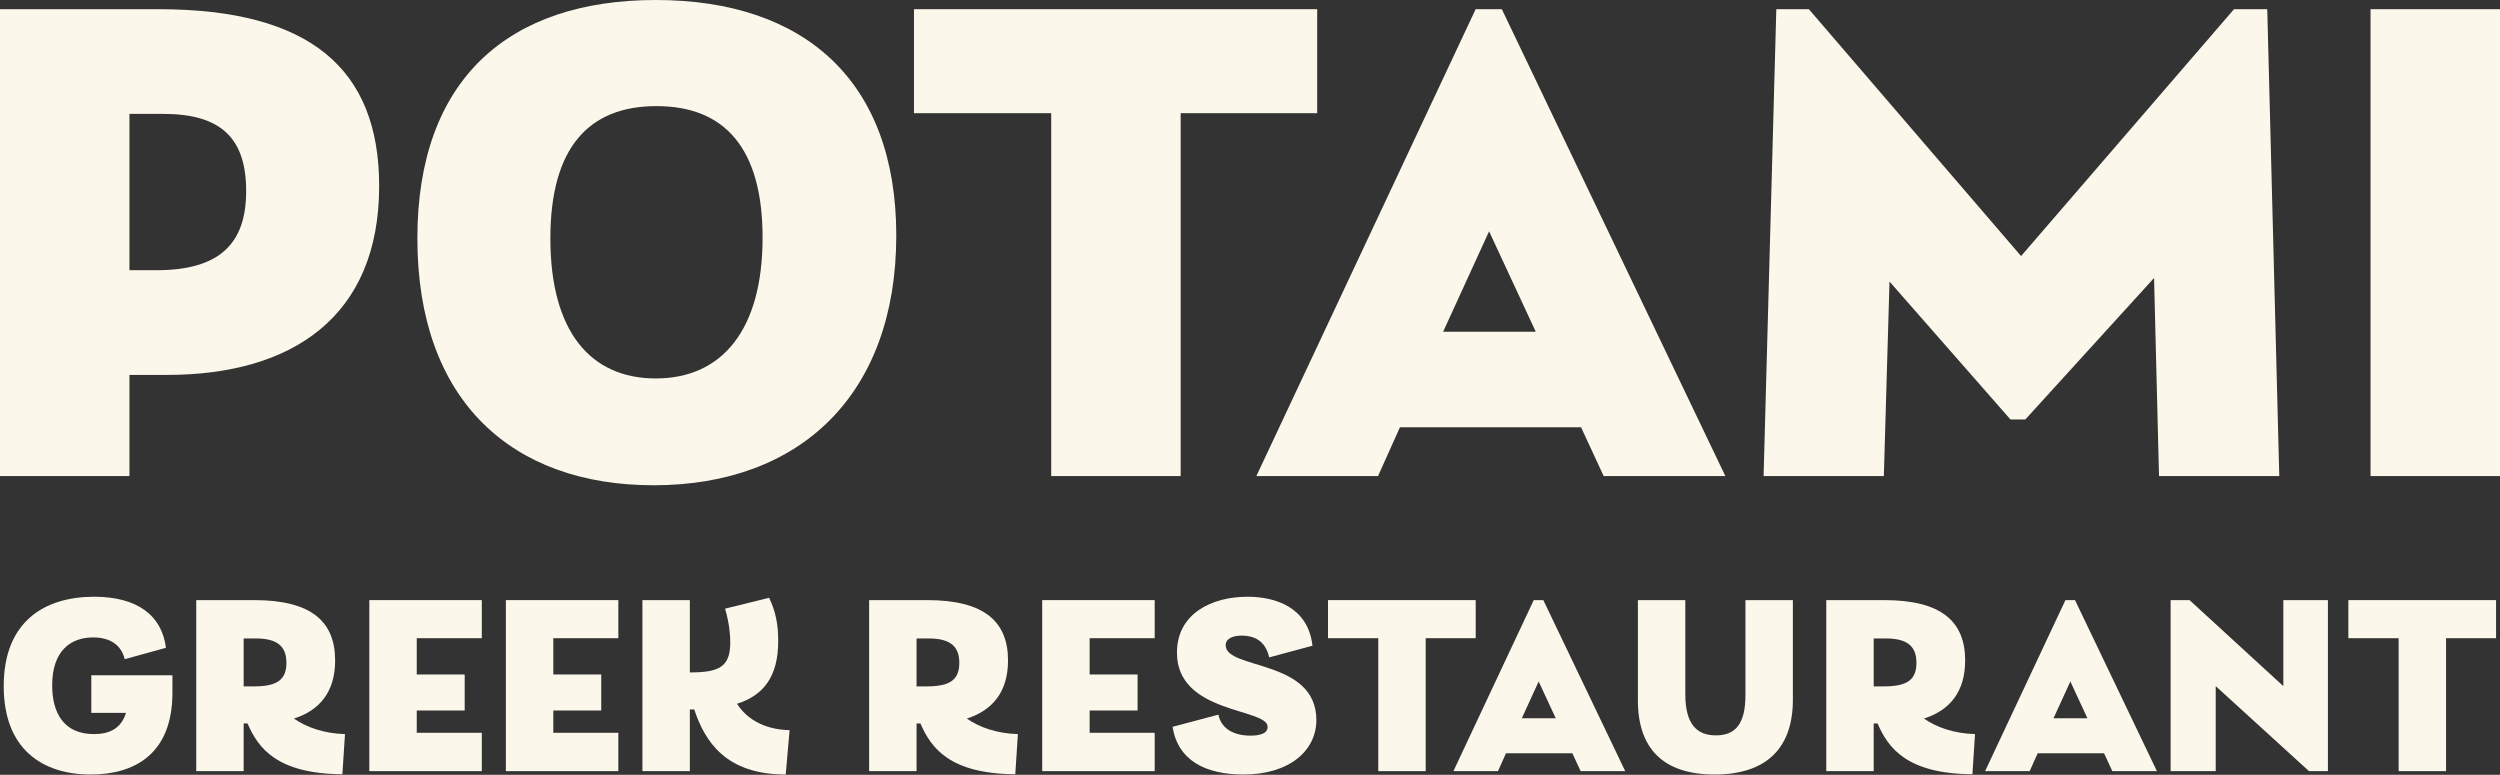
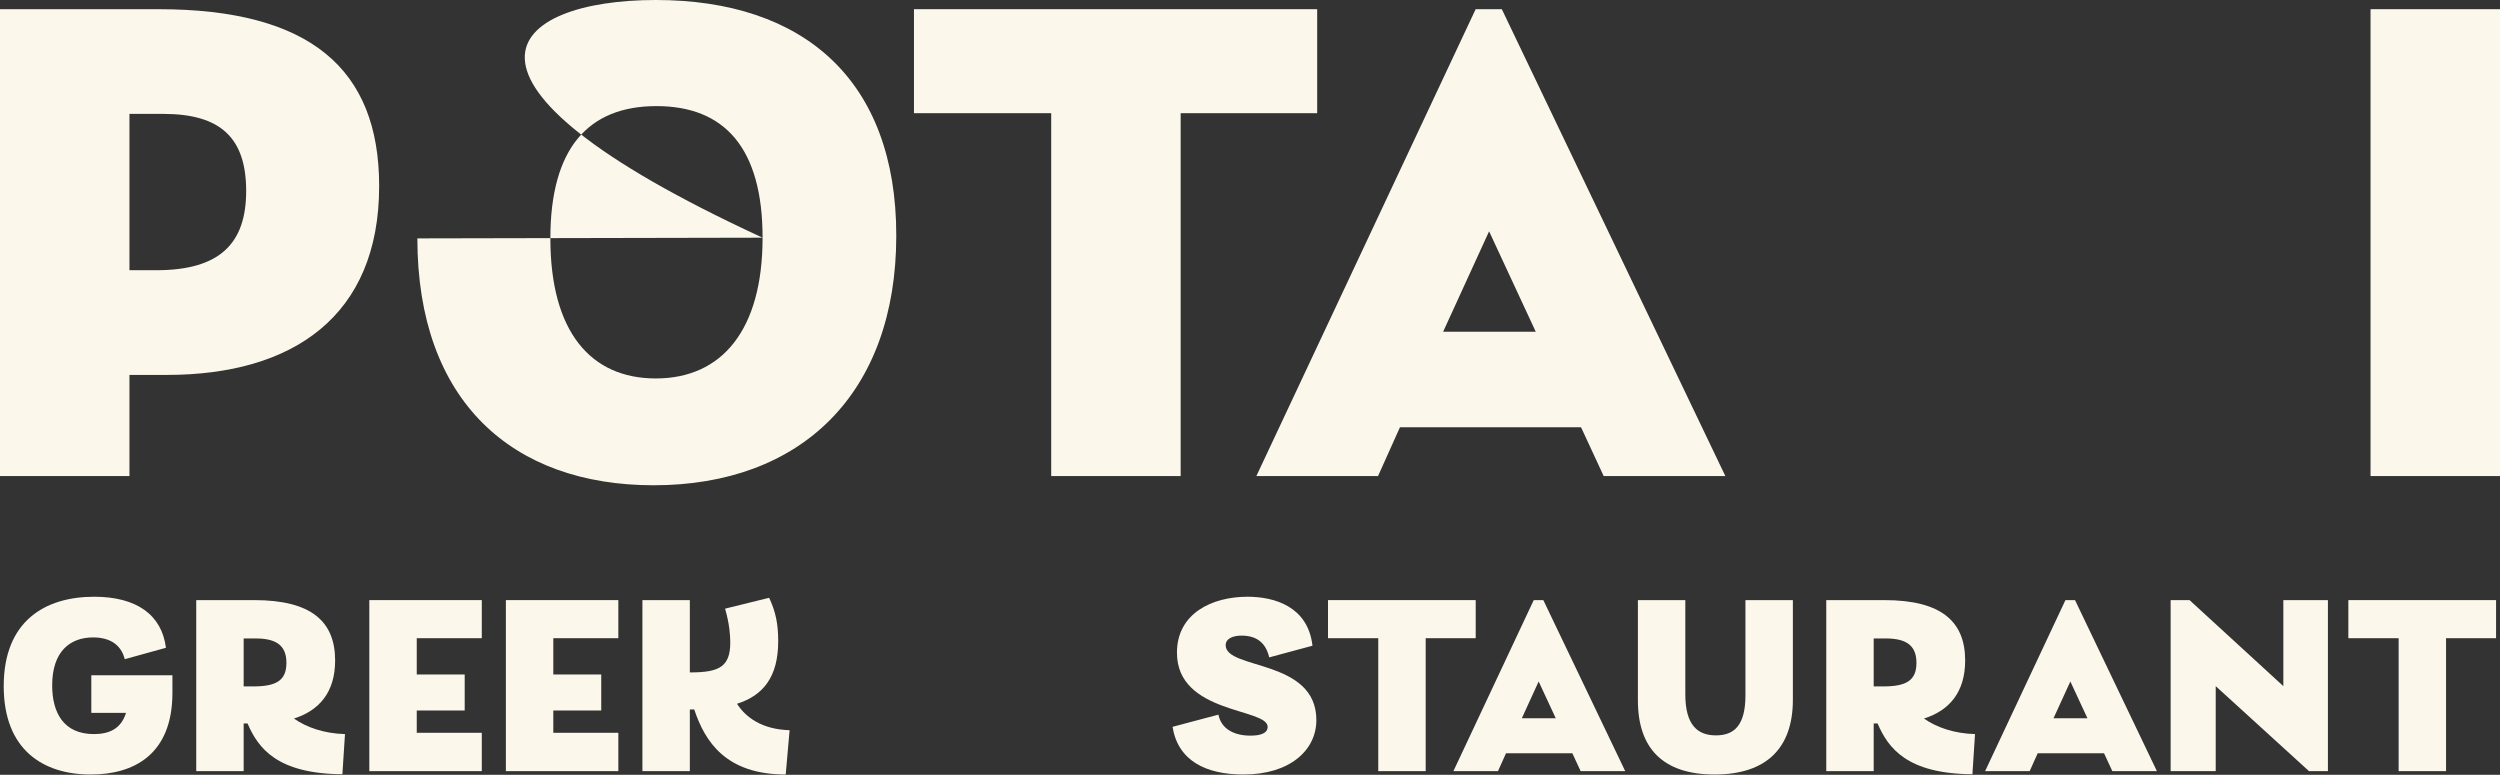
<svg xmlns="http://www.w3.org/2000/svg" width="1139" height="353" viewBox="0 0 1139 353" fill="none">
  <rect x="0" y="0" width="1139" height="353" fill="#333333" stroke="none" />
  <path d="M71.225 123.113C100.231 123.113 112.154 110.867 112.154 87.017C112.154 63.168 100.875 51.888 74.448 51.888H58.978V123.113H71.225ZM0 216.898V4.19H72.192C141.16 4.19 172.743 31.262 172.743 84.761C172.743 144.062 133.426 170.812 76.059 170.812H58.978V216.898H0Z" fill="#FCF7EB" />
-   <path d="M347.432 108.287C347.432 67.358 330.029 48.342 299.09 48.342C268.15 48.342 250.745 67.358 250.745 108.61C250.745 151.152 269.117 172.422 298.767 172.422C329.062 172.422 347.432 150.185 347.432 108.287ZM190.156 108.61C190.156 35.775 232.055 0 298.767 0C366.446 0 408.344 36.741 408.344 107.32C408.344 179.512 364.835 221.087 297.8 221.087C233.342 221.087 190.156 182.735 190.156 108.61Z" fill="#FCF7EB" />
+   <path d="M347.432 108.287C347.432 67.358 330.029 48.342 299.09 48.342C268.15 48.342 250.745 67.358 250.745 108.61C250.745 151.152 269.117 172.422 298.767 172.422C329.062 172.422 347.432 150.185 347.432 108.287ZC190.156 35.775 232.055 0 298.767 0C366.446 0 408.344 36.741 408.344 107.32C408.344 179.512 364.835 221.087 297.8 221.087C233.342 221.087 190.156 182.735 190.156 108.61Z" fill="#FCF7EB" />
  <path d="M478.93 51.566H416.406V4.189H600.108V51.566H537.906V216.897H478.93V51.566Z" fill="#FCF7EB" />
  <path d="M699.701 151.152L678.429 105.387L657.482 151.152H699.701ZM672.306 4.189H684.231L786.073 216.897H730.64L720.327 194.661H637.823L627.83 216.897H572.398L672.306 4.189Z" fill="#FCF7EB" />
-   <path d="M809.292 4.19H824.118L920.803 116.666L1017.81 4.19H1032.96L1038.44 216.897H983.648L981.391 126.656L922.736 191.114H915.969L860.857 128.269L858.28 216.897H803.492L809.292 4.19Z" fill="#FCF7EB" />
  <path d="M1139 4.189H1080.02V216.897H1139V4.189Z" fill="#FCF7EB" />
  <path d="M41.363 352.866C19.523 352.866 1.695 341.532 1.695 312.606C1.695 282.974 20.466 271.876 42.898 271.876C62.26 271.876 73.713 280.139 75.601 295.134L56.83 300.327C55.296 294.072 50.454 290.411 42.425 290.411C32.036 290.411 23.771 296.669 23.771 312.253C23.771 324.532 28.85 334.449 42.781 334.449C49.864 334.449 55.177 331.969 57.42 324.768H41.599V307.649H78.553V315.676C78.553 343.775 60.962 352.866 41.363 352.866Z" fill="#FCF7EB" />
  <path d="M115.499 312.726C125.888 312.726 130.492 310.01 130.492 301.982C130.492 295.015 126.95 290.884 116.678 290.884H111.012V312.726H115.499ZM89.406 273.411H115.852C142.062 273.411 152.687 283.328 152.687 300.919C152.687 315.323 145.487 323.705 133.916 327.365C139.582 331.38 147.73 334.213 157.174 334.449L155.993 352.749C126.124 352.513 117.623 340.824 112.783 329.609H111.012V351.332H89.406V273.411Z" fill="#FCF7EB" />
  <path d="M168.262 273.411H219.5V290.766H189.868V307.294H211.71V323.704H189.868V333.859H219.5V351.331H168.262V273.411Z" fill="#FCF7EB" />
  <path d="M230.477 273.411H281.715V290.766H252.083V307.294H273.925V323.704H252.083V333.859H281.715V351.331H230.477V273.411Z" fill="#FCF7EB" />
  <path d="M292.684 273.411H314.29V306.349H314.643C327.631 306.349 332.707 303.752 332.707 292.771C332.707 289.349 332.354 284.272 330.347 277.306L350.416 272.347C353.368 278.604 354.55 284.153 354.55 292.182C354.55 308.239 347.819 316.857 335.777 320.635C339.791 326.893 347.23 332.324 359.743 332.678L357.972 352.866C330.581 352.866 321.137 337.754 316.297 323.232H314.29V351.331H292.684V273.411Z" fill="#FCF7EB" />
-   <path d="M422.07 312.726C432.459 312.726 437.063 310.01 437.063 301.982C437.063 295.015 433.521 290.884 423.249 290.884H417.583V312.726H422.07ZM395.977 273.411H422.423C448.633 273.411 459.258 283.328 459.258 300.919C459.258 315.323 452.058 323.705 440.487 327.365C446.153 331.38 454.301 334.213 463.745 334.449L462.564 352.749C432.695 352.513 424.194 340.824 419.354 329.609H417.583V351.332H395.977V273.411Z" fill="#FCF7EB" />
-   <path d="M474.832 273.411H526.07V290.766H496.438V307.294H518.28V323.704H496.438V333.859H526.07V351.331H474.832V273.411Z" fill="#FCF7EB" />
  <path d="M534.211 331.143L555.108 325.594C556.406 332.088 562.192 335.157 569.748 335.157C574.234 335.157 577.54 334.095 577.54 331.143C577.54 322.525 536.218 325.358 536.218 297.377C536.218 279.313 552.392 271.876 568.332 271.876C581.082 271.876 595.957 276.597 597.964 294.189L578.249 299.501C576.831 293.363 573.053 289.585 565.616 289.585C561.838 289.585 558.414 290.883 558.414 293.953C558.414 305.287 599.735 300.093 599.735 328.074C599.735 341.768 587.693 352.866 566.561 352.866C549.206 352.866 536.691 346.491 534.211 331.143Z" fill="#FCF7EB" />
  <path d="M627.939 290.767H605.035V273.412H672.33V290.767H649.545V351.332H627.939V290.767Z" fill="#FCF7EB" />
  <path d="M708.806 327.246L701.014 310.482L693.341 327.246H708.806ZM698.772 273.411H703.14L740.448 351.332H720.14L716.362 343.186H686.138L682.479 351.332H662.172L698.772 273.411Z" fill="#FCF7EB" />
  <path d="M746.227 319.101V273.412H767.833V316.385C767.833 330.435 773.501 335.039 781.766 335.039C790.148 335.039 795.224 330.435 795.224 316.741V273.412H816.83V318.865C816.83 340.588 805.023 352.867 781.174 352.867C757.797 352.867 746.227 341.06 746.227 319.101Z" fill="#FCF7EB" />
  <path d="M858.14 312.726C868.529 312.726 873.133 310.01 873.133 301.982C873.133 295.015 869.591 290.884 859.319 290.884H853.653V312.726H858.14ZM832.047 273.411H858.493C884.703 273.411 895.328 283.328 895.328 300.919C895.328 315.323 888.128 323.705 876.557 327.365C882.223 331.38 890.371 334.213 899.815 334.449L898.634 352.749C868.765 352.513 860.264 340.824 855.424 329.609H853.653V351.332H832.047V273.411Z" fill="#FCF7EB" />
  <path d="M951.044 327.246L943.252 310.482L935.579 327.246H951.044ZM941.011 273.411H945.378L982.686 351.332H962.378L958.6 343.186H928.376L924.717 351.332H904.41L941.011 273.411Z" fill="#FCF7EB" />
  <path d="M988.938 273.411H997.556L1040.29 312.606V273.411H1060.6V351.331H1051.98L1009.48 312.606V351.331H988.938V273.411Z" fill="#FCF7EB" />
  <path d="M1092.82 290.767H1069.91V273.412H1137.21V290.767H1114.42V351.332H1092.82V290.767Z" fill="#FCF7EB" />
</svg>